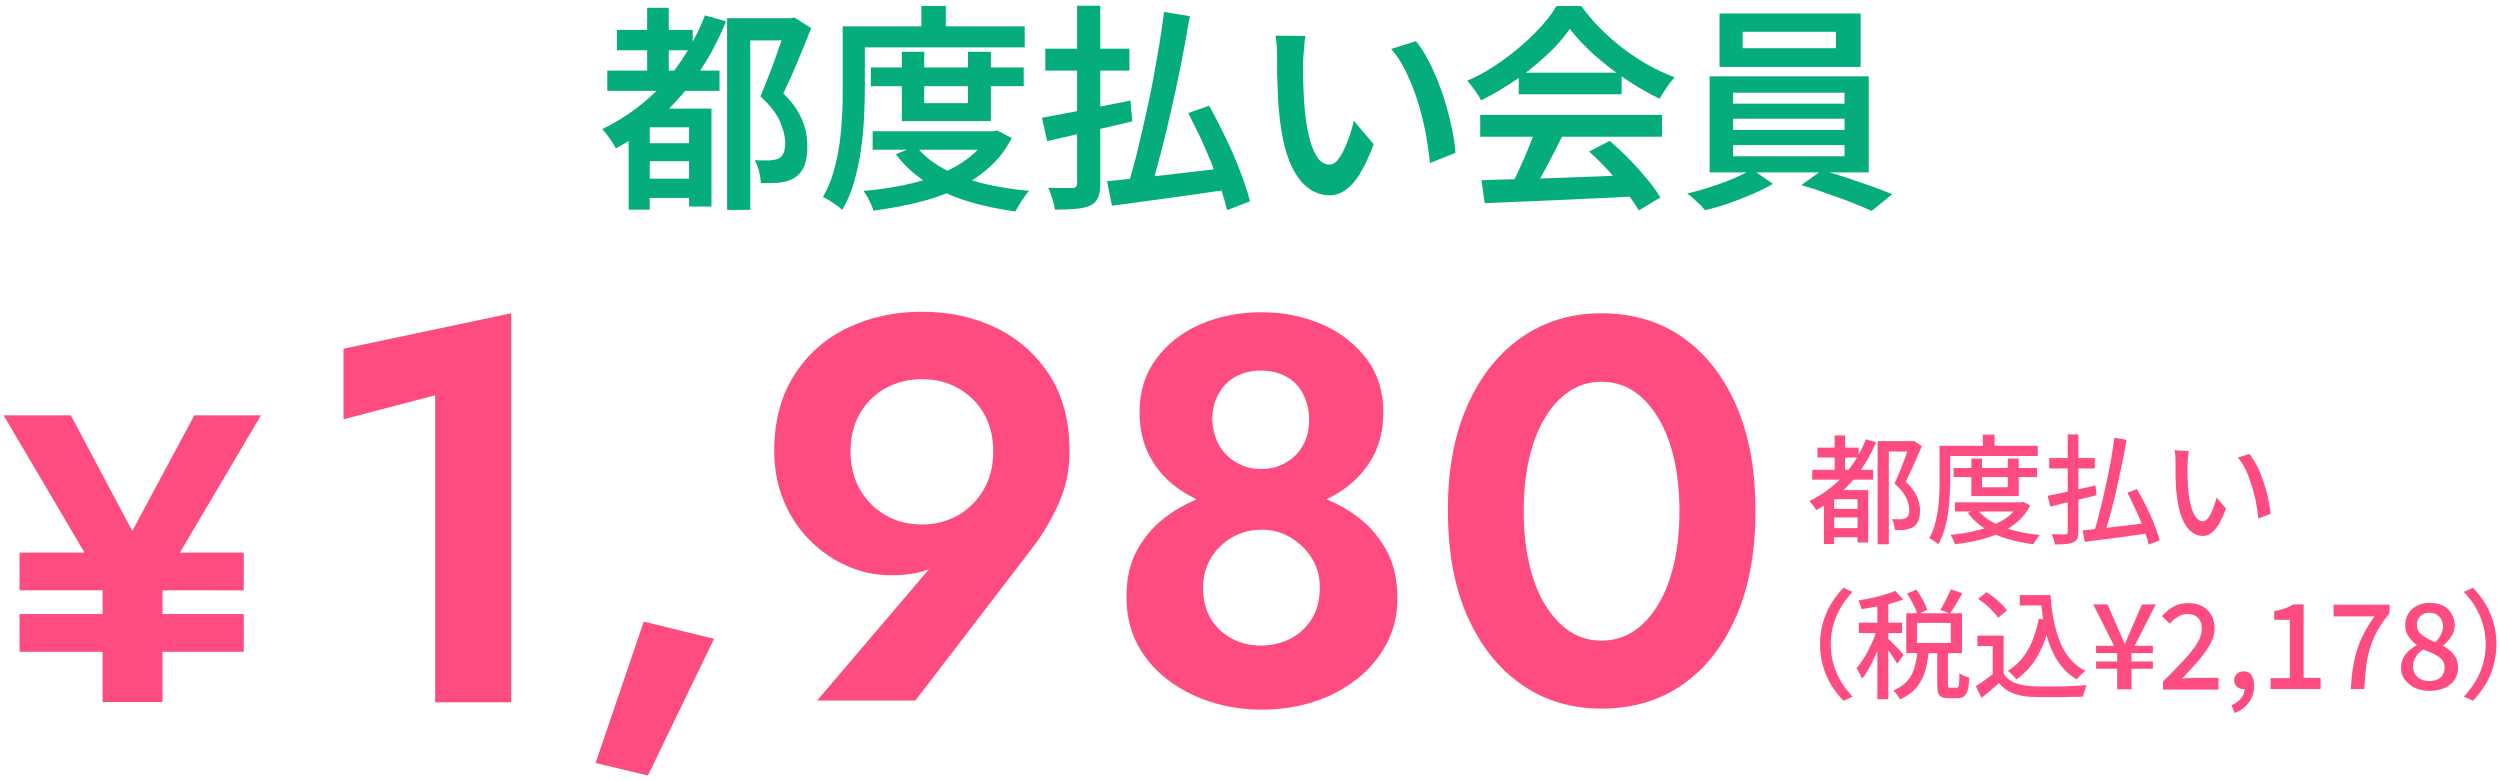
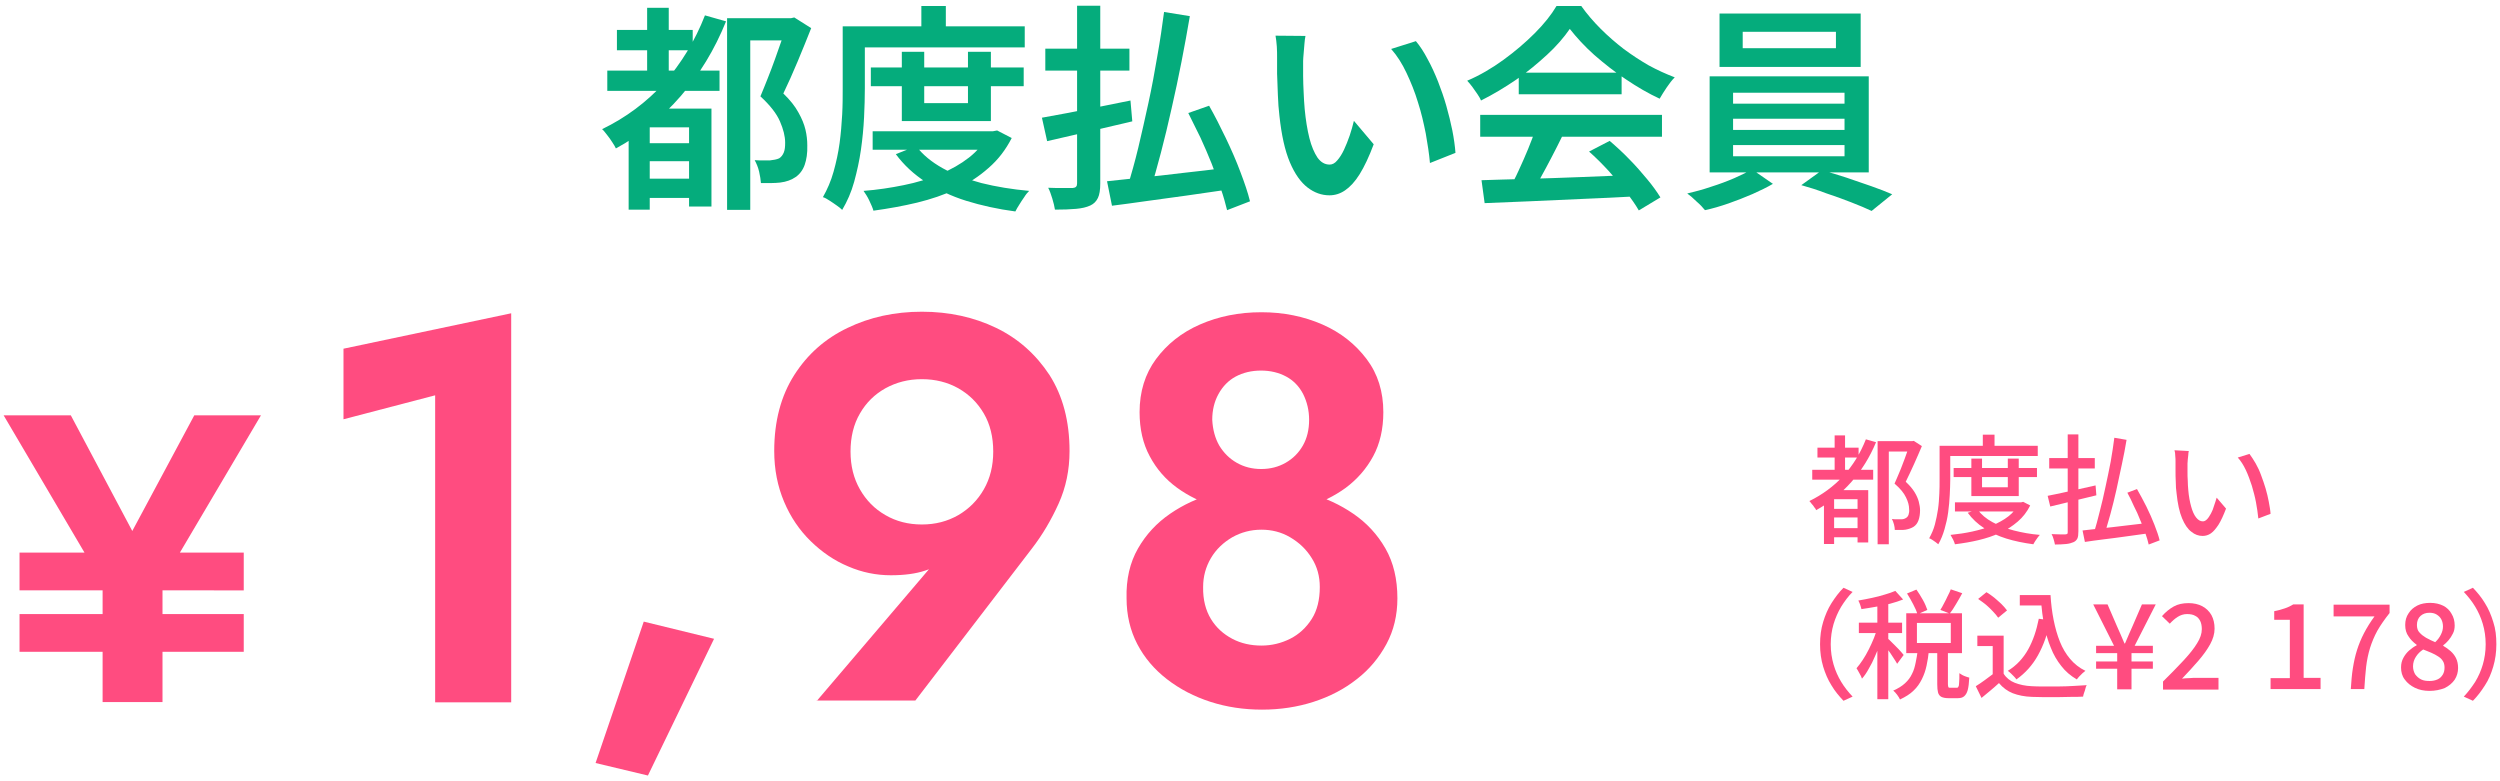
<svg xmlns="http://www.w3.org/2000/svg" version="1.1" id="レイヤー_1" x="0px" y="0px" viewBox="0 0 960 300" style="enable-background:new 0 0 960 300;" xml:space="preserve">
  <style type="text/css">
	.st0{fill:#05AC7C;}
	.st1{fill:#FF4C80;}
</style>
  <g>
    <g>
      <path class="st0" d="M270.7,5.9l8.1,2.3c-4.4,10.9-10.2,20.4-17.4,28.7c-7.2,8.3-15.5,15-24.9,20.1c-0.3-0.7-0.8-1.5-1.4-2.4    c-0.6-1-1.3-1.9-2-2.8c-0.7-0.9-1.3-1.7-1.9-2.2c9.1-4.4,17-10.3,23.8-17.7C261.6,24.3,266.9,15.7,270.7,5.9z M233.2,27.1h43.1    v7.8h-43.1V27.1z M236.9,11.5h29.1v7.8h-29.1V11.5z M249.5,41.7h18.7v7.2h-18.7v31.6h-8.1V46.9l4.9-5.2H249.5z M246.6,55h22.1v6.9    h-22.1V55z M246.7,68.6h21.7V76h-21.7V68.6z M248.5,3h8.3v29.2h-8.3V3z M264.6,41.7h8.6v37.6h-8.6V41.7z M279.2,7h24.8v8.5h-15.9    v65.1h-8.9V7z M302,7h1.7l1.3-0.3l6.5,4.1c-1.6,4-3.3,8.3-5.2,12.8c-1.9,4.5-3.7,8.6-5.5,12.3c2.6,2.5,4.5,4.9,5.8,7.3    c1.3,2.3,2.2,4.5,2.7,6.6c0.5,2.1,0.7,4.1,0.7,6c0.1,3-0.3,5.5-1,7.5c-0.7,2-1.9,3.6-3.5,4.7c-1.6,1.1-3.5,1.8-5.9,2.1    c-1,0.1-2.2,0.2-3.5,0.2c-1.3,0-2.7,0-3.9,0c-0.1-1.2-0.3-2.7-0.7-4.4s-1-3.1-1.7-4.4c1.2,0.1,2.3,0.1,3.2,0.1c1,0,1.8,0,2.6,0    c0.7-0.1,1.4-0.2,2-0.3c0.6-0.1,1.1-0.3,1.6-0.5c0.8-0.5,1.4-1.3,1.8-2.3c0.4-1,0.5-2.2,0.5-3.7c0-2.5-0.7-5.2-2-8.2    c-1.3-3-3.8-6.2-7.5-9.6c0.9-2.1,1.8-4.4,2.8-6.9c1-2.5,1.9-4.9,2.8-7.4c0.9-2.5,1.7-4.8,2.5-7.1c0.8-2.2,1.4-4.1,2-5.7V7z" />
      <path class="st0" d="M323.5,10.1h8.6v23.8c0,3.4-0.1,7.1-0.3,11.2c-0.2,4-0.6,8.2-1.2,12.4c-0.6,4.2-1.5,8.3-2.6,12.3    c-1.1,4-2.7,7.6-4.6,10.8c-0.5-0.5-1.2-1.1-2.1-1.7c-0.9-0.6-1.8-1.3-2.8-1.9c-0.9-0.6-1.8-1.1-2.5-1.3c1.7-3,3.1-6.2,4.1-9.8    c1-3.6,1.8-7.2,2.3-10.9s0.8-7.4,1-11s0.2-7,0.2-10V10.1z M327.8,10.1h65.7v8.1h-65.7V10.1z M379.5,50.4h1.8l1.6-0.3l5.6,2.9    c-2.3,4.5-5.2,8.3-8.9,11.5c-3.6,3.2-7.7,5.9-12.4,8.1c-4.6,2.2-9.7,3.9-15,5.2c-5.4,1.3-11,2.3-16.8,3.1    c-0.3-1.1-0.9-2.4-1.6-3.9c-0.7-1.5-1.5-2.7-2.2-3.7c5.3-0.4,10.5-1.2,15.4-2.2c5-1,9.6-2.4,13.9-4.2s8-3.9,11.2-6.4    c3.2-2.5,5.7-5.5,7.4-8.9V50.4z M334.4,25.9h58.7v7.2h-58.7V25.9z M335.1,50.4h46.7v7.1h-46.7V50.4z M351.8,56.1    c2.5,3.3,5.9,6.1,10.2,8.5c4.3,2.4,9.3,4.2,14.9,5.7c5.6,1.4,11.7,2.4,18.3,3c-0.6,0.6-1.3,1.4-1.9,2.4c-0.7,1-1.3,1.9-1.9,2.9    c-0.6,0.9-1.1,1.8-1.5,2.6c-6.8-0.9-13.1-2.3-18.9-4.1c-5.8-1.8-10.9-4.3-15.5-7.2c-4.6-3-8.4-6.5-11.5-10.7L351.8,56.1z     M346.3,19.9h8.6v19.7h16.8V19.9h8.8v26.6h-34.2V19.9z M353.8,2.3h9.4v12.3h-9.4V2.3z" />
      <path class="st0" d="M400.1,45.2c2.9-0.5,6.1-1.1,9.8-1.8c3.7-0.7,7.6-1.5,11.8-2.3c4.1-0.8,8.3-1.7,12.4-2.5l0.7,8    c-3.8,0.9-7.6,1.8-11.5,2.7c-3.9,0.9-7.6,1.8-11.2,2.6c-3.6,0.8-7,1.6-10,2.3L400.1,45.2z M401.4,18.7h32.3v8.4h-32.3V18.7z     M413.7,2.2h8.8v68.3c0,2.4-0.3,4.3-0.9,5.5c-0.6,1.3-1.6,2.3-2.9,2.9c-1.5,0.7-3.3,1.1-5.5,1.3c-2.2,0.2-4.9,0.3-8.1,0.3    c-0.2-1.2-0.5-2.6-1-4.2s-1-3.1-1.6-4.2c2,0.1,3.9,0.1,5.7,0.1c1.8,0,3.1,0,3.7,0c0.6-0.1,1.1-0.2,1.3-0.5    c0.3-0.3,0.4-0.7,0.4-1.3V2.2z M425.1,69.6c3.7-0.4,8.1-0.9,13.1-1.4c5-0.5,10.4-1.1,16.1-1.8c5.7-0.6,11.3-1.3,16.9-2l0.3,8.4    c-5.3,0.8-10.5,1.5-15.9,2.3c-5.3,0.7-10.4,1.4-15.3,2.1c-4.9,0.7-9.3,1.3-13.3,1.8L425.1,69.6z M447,4.6l9.9,1.6    c-1,5.7-2,11.5-3.2,17.5c-1.2,6-2.4,11.9-3.8,17.9c-1.3,5.9-2.7,11.6-4.1,17c-1.4,5.4-2.8,10.2-4.1,14.6l-8.6-1.8    c1.3-4.4,2.7-9.3,4-14.7c1.3-5.5,2.6-11.2,3.9-17.2c1.3-6,2.4-11.9,3.4-17.9C445.5,15.5,446.3,9.9,447,4.6z M456.3,43.4l8-2.8    c2.2,3.9,4.3,8,6.4,12.4c2.1,4.4,4,8.7,5.6,13c1.6,4.2,2.9,8,3.7,11.3l-8.8,3.4c-0.6-2.4-1.3-5.1-2.4-8.2c-1-3-2.2-6.2-3.5-9.6    c-1.3-3.3-2.8-6.7-4.3-10C459.4,49.6,457.8,46.4,456.3,43.4z" />
      <path class="st0" d="M501.3,13.8c-0.2,0.9-0.3,1.9-0.4,3.1c-0.1,1.2-0.2,2.4-0.3,3.6c-0.1,1.2-0.2,2.2-0.2,2.9c0,1.8,0,3.7,0,5.8    c0,2,0.1,4.1,0.2,6.3c0.1,2.1,0.2,4.3,0.4,6.4c0.4,4.2,1,7.9,1.8,11.1c0.8,3.2,1.9,5.7,3.1,7.5c1.3,1.8,2.8,2.7,4.7,2.7    c1,0,2-0.5,2.9-1.6c0.9-1,1.8-2.4,2.6-4.1c0.8-1.7,1.5-3.5,2.2-5.5c0.6-1.9,1.2-3.8,1.6-5.6l7.6,9c-1.8,4.8-3.6,8.6-5.4,11.5    c-1.8,2.9-3.7,4.9-5.6,6.2c-1.9,1.3-3.9,1.9-6,1.9c-3,0-5.8-1-8.4-3s-4.9-5.2-6.8-9.7s-3.2-10.4-4-17.8c-0.3-2.5-0.5-5.2-0.6-8.1    c-0.1-2.9-0.2-5.6-0.3-8.1c0-2.6,0-4.7,0-6.4c0-1.1,0-2.5-0.1-4c-0.1-1.6-0.3-3-0.5-4.2L501.3,13.8z M543.7,15.8    c1.6,1.9,3.1,4.2,4.5,6.9c1.5,2.7,2.8,5.6,4,8.6c1.2,3.1,2.3,6.2,3.2,9.4c0.9,3.2,1.7,6.4,2.3,9.4c0.6,3.1,1,5.9,1.2,8.6l-9.8,3.9    c-0.3-3.5-0.9-7.3-1.6-11.3c-0.8-4-1.7-8-3-12c-1.2-4-2.7-7.7-4.4-11.3c-1.7-3.6-3.6-6.6-5.9-9.2L543.7,15.8z" />
      <path class="st0" d="M602.8,11.1c-2.2,3.2-5.1,6.6-8.7,9.9s-7.5,6.6-11.9,9.6c-4.4,3-8.9,5.7-13.5,8c-0.3-0.8-0.8-1.6-1.4-2.5    c-0.6-0.9-1.3-1.8-1.9-2.7c-0.7-0.9-1.3-1.7-2-2.4c4.9-2.1,9.5-4.8,13.9-8c4.4-3.2,8.4-6.6,12-10.2c3.6-3.6,6.4-7.1,8.4-10.5h9.5    c2.2,3.1,4.7,6,7.5,8.8c2.8,2.8,5.7,5.3,8.8,7.7c3.1,2.3,6.3,4.4,9.6,6.3c3.3,1.8,6.6,3.3,10,4.6c-1.1,1.1-2.1,2.4-3.1,3.9    c-1,1.5-1.9,2.9-2.7,4.3c-4.3-2-8.6-4.5-12.9-7.4c-4.4-2.9-8.4-6.1-12.2-9.4C608.5,17.8,605.4,14.4,602.8,11.1z M568.4,44.1h69.8    v8.4h-69.8V44.1z M568.9,69.2c5-0.2,10.7-0.3,17.3-0.5c6.5-0.2,13.5-0.4,20.7-0.7c7.3-0.3,14.5-0.6,21.6-0.8l-0.3,8.2    c-6.9,0.4-13.9,0.7-20.9,1c-7,0.3-13.7,0.6-20.1,0.9c-6.4,0.3-12.1,0.5-17.1,0.7L568.9,69.2z M589.7,49.5l10.2,2.8    c-1.3,2.6-2.6,5.3-4.1,8.1c-1.4,2.8-2.9,5.4-4.3,8c-1.4,2.5-2.8,4.8-4.1,6.8l-7.9-2.6c1.2-2.1,2.5-4.5,3.7-7.2    c1.3-2.7,2.4-5.4,3.6-8.2C588,54.3,588.9,51.8,589.7,49.5z M583.2,27.9h39.5v8.3h-39.5V27.9z M610.2,58.2l7.9-4.1    c2.6,2.2,5.1,4.5,7.6,7.1c2.5,2.5,4.7,5.1,6.8,7.6c2.1,2.5,3.8,4.9,5.1,7l-8.3,5c-1.2-2.1-2.9-4.5-4.9-7.2c-2-2.7-4.3-5.3-6.8-8.1    C615.2,62.9,612.7,60.4,610.2,58.2z" />
      <path class="st0" d="M672.7,65l8.1,5.6c-2.2,1.3-4.9,2.6-7.8,3.9c-3,1.3-6.1,2.5-9.2,3.6c-3.2,1.1-6.2,2-9.1,2.6    c-0.8-1-1.8-2.1-3.2-3.3c-1.3-1.3-2.5-2.3-3.6-3.1c3-0.7,6-1.5,9.2-2.6c3.2-1,6.1-2.1,8.9-3.3C668.7,67.2,671,66.1,672.7,65z     M656.5,29.3h61.1v36.9h-61.1V29.3z M660.3,5.2h54.2v20.5h-54.2V5.2z M665.5,35.6v4.2h42.8v-4.2H665.5z M665.5,45.6v4.3h42.8v-4.3    H665.5z M665.5,55.7V60h42.8v-4.3H665.5z M669.2,12.2v6.3H705v-6.3H669.2z M691.7,71.1l7.9-5.7c3,0.8,6.1,1.7,9.4,2.8    c3.3,1.1,6.5,2.2,9.6,3.3c3.1,1.1,5.7,2.1,8,3.1l-7.9,6.4c-2.1-1-4.7-2.1-7.8-3.3c-3.1-1.2-6.3-2.4-9.7-3.5    C697.8,72.9,694.6,71.9,691.7,71.1z" />
    </g>
    <g>
      <g>
        <path class="st1" d="M100.2,159.5l-37.8,64v46.1h-23V224L1.4,159.5h25.8l23.6,44.4l23.8-44.4H100.2z M7.5,212.2h86.1v14.5H7.5     V212.2z M7.5,235.8h86.1v14.5H7.5V235.8z" />
        <path class="st1" d="M131.9,133.9l64.4-13.6v149.4h-29.2V151.8l-35.2,9.2V133.9z" />
        <path class="st1" d="M274.2,245.3l-25.4,52.5l-20.1-4.8l18.5-54.3L274.2,245.3z" />
        <path class="st1" d="M313.6,269.2l47.2-55.4l5.2-1.9c-3.5,3.6-7.1,6.1-10.7,7.2c-3.6,1.2-8,1.8-13.2,1.8     c-5.6,0-11.1-1.1-16.4-3.4c-5.3-2.2-10.1-5.5-14.4-9.7c-4.3-4.2-7.7-9.2-10.2-15.1c-2.5-5.9-3.8-12.4-3.8-19.5     c0-11.5,2.6-21.2,7.7-29.2c5.1-8,11.9-14,20.5-18.1c8.5-4.1,18-6.2,28.5-6.2c10.5,0,20,2.1,28.5,6.2c8.5,4.1,15.3,10.2,20.5,18.1     c5.1,8,7.7,17.7,7.7,29.2c0,7.3-1.4,14-4.2,20.2c-2.8,6.2-6.2,12-10.3,17.3l-44.7,58.3H313.6z M377.8,158.8     c-2.4-4.1-5.6-7.3-9.8-9.7c-4.1-2.3-8.8-3.5-14-3.5c-5.2,0-9.8,1.2-14,3.5c-4.1,2.3-7.4,5.5-9.8,9.7c-2.4,4.1-3.6,9-3.6,14.6     c0,5.5,1.2,10.3,3.6,14.5c2.4,4.2,5.6,7.5,9.8,9.9c4.1,2.4,8.8,3.6,14,3.6c5.2,0,9.8-1.2,14-3.6c4.1-2.4,7.4-5.7,9.8-9.9     c2.4-4.2,3.6-9,3.6-14.5C381.4,167.8,380.2,162.9,377.8,158.8z" />
        <path class="st1" d="M437,210.6c3.1-5.4,7.2-9.8,12.3-13.3c5.1-3.5,10.7-6.1,16.9-7.8c6.2-1.7,12.2-2.5,18.3-2.5     c6,0,12.1,0.8,18.3,2.5c6.2,1.7,11.8,4.3,16.9,7.8c5.1,3.5,9.2,7.9,12.3,13.3c3.1,5.4,4.6,11.8,4.6,19.2c0,6.4-1.4,12.3-4.2,17.5     c-2.8,5.2-6.6,9.8-11.4,13.5c-4.8,3.8-10.4,6.7-16.6,8.7c-6.2,2-12.8,3-19.8,3c-7,0-13.6-1-19.8-3c-6.2-2-11.8-4.9-16.7-8.7     c-4.9-3.8-8.7-8.3-11.4-13.5s-4.1-11.1-4.1-17.5C432.4,222.4,433.9,216,437,210.6z M443.9,137.9c4.2-5.7,9.8-10.2,16.9-13.3     c7.1-3.1,14.9-4.7,23.6-4.7c8.5,0,16.3,1.6,23.4,4.7c7.1,3.1,12.7,7.6,17,13.3c4.3,5.7,6.4,12.5,6.4,20.4     c0,6.4-1.3,12.1-3.9,16.9c-2.6,4.8-6.1,8.8-10.5,12.1c-4.4,3.2-9.4,5.7-15,7.3c-5.6,1.7-11.4,2.5-17.4,2.5     c-6,0-11.8-0.8-17.4-2.5c-5.6-1.7-10.6-4.1-15-7.3c-4.4-3.2-7.9-7.2-10.5-12.1c-2.6-4.8-3.9-10.5-3.9-16.9     C437.6,150.4,439.7,143.6,443.9,137.9z M465,237.7c2,3.3,4.8,5.8,8.2,7.6c3.4,1.8,7.2,2.6,11.2,2.6c3.9,0,7.6-0.9,11-2.6     c3.4-1.7,6.2-4.3,8.3-7.6c2.1-3.3,3.1-7.4,3.1-12.3c0-4.1-1-7.8-3.1-11.1c-2.1-3.4-4.9-6-8.3-8c-3.4-2-7.1-2.9-11-2.9     c-4.1,0-7.8,1-11.2,2.9c-3.4,2-6.2,4.6-8.2,8c-2,3.4-3,7.1-3,11.1C461.9,230.3,463,234.4,465,237.7z M468.2,171.1     c1.7,2.8,3.9,5,6.7,6.6c2.8,1.6,5.9,2.4,9.4,2.4c3.5,0,6.6-0.8,9.4-2.4c2.8-1.6,5-3.8,6.6-6.6c1.6-2.8,2.4-6.1,2.4-9.9     c0-3.6-0.8-6.9-2.3-9.9c-1.5-2.9-3.7-5.2-6.5-6.7c-2.8-1.5-6-2.3-9.7-2.3c-3.6,0-6.9,0.8-9.7,2.3c-2.8,1.5-5,3.8-6.6,6.7     c-1.6,2.9-2.4,6.2-2.4,9.9C465.7,165,466.6,168.3,468.2,171.1z" />
-         <path class="st1" d="M563.4,155.9c5-11.3,11.9-20.1,20.8-26.3c8.9-6.2,19.1-9.3,30.7-9.3c12,0,22.5,3.1,31.3,9.3     c8.8,6.2,15.7,15,20.6,26.3c4.9,11.3,7.3,24.8,7.3,40.3c0,15.5-2.4,29-7.3,40.3c-4.9,11.3-11.7,20.1-20.6,26.3     c-8.8,6.2-19.2,9.3-31.3,9.3c-11.6,0-21.9-3.1-30.7-9.3c-8.9-6.2-15.8-15-20.8-26.3c-5-11.3-7.4-24.8-7.4-40.3     C555.9,180.7,558.4,167.3,563.4,155.9z M587.2,216.5c1.4,6.1,3.4,11.3,6.1,15.7c2.7,4.4,5.8,7.8,9.4,10.2     c3.6,2.4,7.7,3.6,12.2,3.6c4.6,0,8.7-1.2,12.4-3.6c3.6-2.4,6.8-5.8,9.4-10.2c2.7-4.4,4.7-9.7,6.1-15.7c1.4-6.1,2.1-12.8,2.1-20.2     c0-7.4-0.7-14.2-2.1-20.2c-1.4-6.1-3.4-11.3-6.1-15.7c-2.7-4.4-5.8-7.8-9.4-10.2c-3.6-2.4-7.8-3.6-12.4-3.6     c-4.5,0-8.5,1.2-12.2,3.6c-3.6,2.4-6.8,5.8-9.4,10.2c-2.7,4.4-4.7,9.7-6.1,15.7c-1.4,6.1-2.1,12.8-2.1,20.2     C585.1,203.6,585.8,210.4,587.2,216.5z" />
      </g>
      <g>
        <path class="st1" d="M716.5,168.7l3.9,1.1c-2.4,5.8-5.6,10.9-9.5,15.3c-3.9,4.4-8.4,8-13.5,10.8c-0.1-0.3-0.3-0.7-0.7-1.1     c-0.3-0.5-0.6-0.9-1-1.3c-0.3-0.4-0.6-0.8-0.9-1.1c4.9-2.4,9.3-5.6,13-9.6S714.4,174,716.5,168.7z M695.9,180.4h23.4v3.8h-23.4     V180.4z M697.9,171.9h15.8v3.8h-15.8V171.9z M704.3,188.2h10.7v3.5h-10.7v17.2h-3.9v-18.2l2.4-2.5H704.3z M703,195.4h12.3v3.3     H703V195.4z M703,202.8h12.2v3.5H703V202.8z M704.5,167.2h4v15.6h-4V167.2z M713.3,188.2h4.1v20.1h-4.1V188.2z M721,169.4h13.5v4     h-9.2v35.6H721V169.4z M733.5,169.4h0.8l0.6-0.1l3.1,2c-0.9,2.2-1.9,4.4-3,6.9s-2.2,4.7-3.2,6.8c1.5,1.4,2.6,2.7,3.4,4     c0.8,1.3,1.3,2.5,1.6,3.6c0.3,1.2,0.5,2.3,0.5,3.3c0,1.5-0.2,2.8-0.6,3.9c-0.4,1.1-1,1.9-1.9,2.5c-0.8,0.5-1.9,0.9-3.1,1.1     c-0.5,0.1-1.2,0.1-1.9,0.1c-0.7,0-1.5,0-2.2,0c0-0.6-0.1-1.3-0.3-2.1c-0.2-0.8-0.5-1.5-0.8-2.1c0.7,0.1,1.3,0.1,1.9,0.1     c0.6,0,1.1,0,1.5,0c0.4,0,0.8,0,1.1-0.1c0.3-0.1,0.6-0.2,0.9-0.4c0.5-0.3,0.8-0.7,1-1.3c0.2-0.6,0.3-1.3,0.2-2.1     c0-1.4-0.4-2.9-1.2-4.5c-0.8-1.7-2.2-3.4-4.4-5.3c0.5-1.2,1.1-2.4,1.6-3.7c0.6-1.3,1.1-2.7,1.6-4c0.5-1.3,1-2.6,1.4-3.8     c0.4-1.2,0.8-2.2,1.2-3.1V169.4z" />
        <path class="st1" d="M744.8,171.2h4.1v13c0,1.8-0.1,3.8-0.2,5.9c-0.1,2.2-0.3,4.3-0.6,6.6s-0.8,4.4-1.4,6.5s-1.4,4.1-2.4,5.8     c-0.2-0.2-0.6-0.5-1-0.8s-0.9-0.6-1.3-0.9c-0.5-0.3-0.8-0.5-1.2-0.6c0.9-1.6,1.7-3.4,2.2-5.3c0.5-1.9,0.9-3.9,1.2-5.9     c0.3-2,0.4-4,0.5-5.9c0.1-1.9,0.1-3.7,0.1-5.4V171.2z M746.9,171.2h35.6v3.9h-35.6V171.2z M775.2,192.9h0.9l0.8-0.2l2.7,1.4     c-1.2,2.4-2.8,4.5-4.8,6.2c-2,1.7-4.2,3.2-6.8,4.3c-2.5,1.2-5.3,2.1-8.2,2.8c-2.9,0.7-5.9,1.2-9.1,1.6c-0.1-0.5-0.4-1.1-0.7-1.8     c-0.4-0.7-0.7-1.3-1-1.8c2.9-0.3,5.7-0.7,8.4-1.3c2.7-0.6,5.2-1.3,7.6-2.3c2.3-1,4.4-2.1,6.2-3.5c1.8-1.4,3.1-3,4.1-5V192.9z      M750.2,179.7h32v3.5h-32V179.7z M750.7,192.9h25.6v3.5h-25.6V192.9z M759.4,195.7c1.4,1.9,3.3,3.5,5.7,4.8     c2.4,1.3,5.1,2.4,8.2,3.2s6.4,1.4,10,1.7c-0.3,0.3-0.6,0.7-0.9,1.1c-0.3,0.5-0.6,0.9-0.9,1.3c-0.3,0.4-0.5,0.9-0.7,1.2     c-3.7-0.5-7.2-1.2-10.4-2.2c-3.2-1-6-2.3-8.5-4c-2.5-1.6-4.6-3.6-6.3-5.9L759.4,195.7z M757,176.1h4.1v11h9.9v-11h4.2v14.4H757     V176.1z M761.4,166.9h4.5v6.5h-4.5V166.9z" />
        <path class="st1" d="M786.3,190.4c1.5-0.3,3.3-0.7,5.3-1.1s4.1-0.9,6.4-1.4c2.2-0.5,4.5-1,6.7-1.5l0.3,3.8     c-2.1,0.5-4.1,1-6.2,1.5c-2.1,0.5-4.1,1-6.1,1.5c-2,0.5-3.8,0.9-5.4,1.3L786.3,190.4z M786.9,175.9h17.5v4h-17.5V175.9z      M793.9,166.8h4.2v37.2c0,1.2-0.1,2.2-0.4,2.8c-0.3,0.6-0.8,1.1-1.5,1.4c-0.7,0.3-1.7,0.6-2.8,0.7c-1.2,0.1-2.6,0.2-4.3,0.2     c-0.1-0.6-0.3-1.3-0.5-2c-0.2-0.8-0.5-1.5-0.8-2c1.1,0,2.2,0.1,3.2,0.1c1,0,1.7,0,2.1,0c0.3,0,0.6-0.1,0.7-0.2     c0.2-0.1,0.2-0.4,0.2-0.8V166.8z M799.7,203.7c2-0.2,4.4-0.5,7.1-0.8c2.8-0.3,5.7-0.6,8.8-1s6.2-0.7,9.3-1.1l0.1,4     c-2.9,0.4-5.8,0.8-8.7,1.2c-2.9,0.4-5.8,0.8-8.4,1.1c-2.7,0.3-5.1,0.7-7.3,1L799.7,203.7z M811.9,168.1l4.7,0.8     c-0.5,3-1.1,6.2-1.8,9.4c-0.7,3.3-1.4,6.5-2.1,9.8c-0.7,3.2-1.5,6.3-2.3,9.3c-0.8,2.9-1.6,5.6-2.3,8l-4-0.9     c0.7-2.4,1.5-5.1,2.2-8.1c0.8-3,1.5-6.1,2.2-9.4c0.7-3.3,1.4-6.5,2-9.7S811.5,171,811.9,168.1z M816.9,189.2l3.7-1.4     c1.2,2.1,2.4,4.3,3.6,6.7c1.2,2.4,2.2,4.7,3.1,7s1.6,4.3,2,6l-4.2,1.6c-0.3-1.3-0.7-2.7-1.3-4.4c-0.6-1.7-1.2-3.4-2-5.1     c-0.7-1.8-1.5-3.6-2.4-5.3C818.6,192.4,817.7,190.7,816.9,189.2z" />
        <path class="st1" d="M840.5,173.2c-0.1,0.4-0.2,0.9-0.2,1.5c-0.1,0.6-0.1,1.2-0.2,1.8c0,0.6-0.1,1.1-0.1,1.5c0,0.9,0,2,0,3.1     c0,1.2,0,2.3,0.1,3.5c0,1.2,0.1,2.4,0.2,3.6c0.2,2.4,0.6,4.5,1.1,6.3c0.5,1.8,1.1,3.2,1.9,4.2s1.6,1.5,2.6,1.5     c0.6,0,1.1-0.3,1.6-0.8c0.5-0.5,1-1.3,1.5-2.2c0.5-0.9,0.9-1.9,1.2-3c0.4-1.1,0.7-2.1,1-3.1l3.6,4.2c-1,2.6-1.9,4.6-2.9,6.2     c-1,1.5-1.9,2.6-2.9,3.3c-1,0.7-2.1,1-3.2,1c-1.5,0-3-0.5-4.3-1.6c-1.4-1-2.6-2.8-3.6-5.2c-1-2.4-1.7-5.6-2.1-9.6     c-0.2-1.3-0.3-2.8-0.3-4.3c-0.1-1.5-0.1-3-0.1-4.4c0-1.4,0-2.5,0-3.5c0-0.6,0-1.3-0.1-2.1c0-0.8-0.1-1.6-0.3-2.2L840.5,173.2z      M863.8,174.3c0.8,1.1,1.6,2.3,2.4,3.7c0.8,1.4,1.5,2.9,2.1,4.6c0.6,1.6,1.2,3.3,1.7,5s0.9,3.4,1.2,5c0.3,1.7,0.6,3.2,0.7,4.7     l-4.7,1.8c-0.2-2-0.5-4-0.9-6.2c-0.4-2.2-1-4.3-1.6-6.4c-0.7-2.1-1.4-4.1-2.3-6c-0.9-1.9-1.9-3.5-3.1-4.8L863.8,174.3z" />
        <path class="st1" d="M698.9,247.4c0-3.1,0.4-6,1.2-8.6c0.8-2.6,1.8-5,3.2-7.2c1.4-2.2,2.9-4.2,4.6-5.9l3.5,1.6     c-1.7,1.7-3.1,3.6-4.4,5.7c-1.2,2-2.2,4.3-2.9,6.6c-0.7,2.4-1.1,5-1.1,7.8c0,2.8,0.4,5.4,1.1,7.8c0.7,2.4,1.7,4.6,2.9,6.6     c1.2,2,2.7,3.9,4.4,5.7l-3.5,1.6c-1.7-1.8-3.3-3.7-4.6-5.9c-1.4-2.2-2.4-4.6-3.2-7.2C699.3,253.3,698.9,250.5,698.9,247.4z" />
        <path class="st1" d="M721.1,240.7l2.6,1.1c-0.5,1.6-1,3.3-1.6,5c-0.6,1.7-1.3,3.5-2.1,5.2c-0.7,1.7-1.5,3.3-2.4,4.8     c-0.8,1.5-1.7,2.8-2.6,3.8c-0.2-0.6-0.5-1.3-1-2.1c-0.4-0.8-0.8-1.4-1.1-1.9c0.8-0.9,1.6-2,2.4-3.2s1.6-2.6,2.3-4     c0.7-1.4,1.4-2.9,2-4.4C720.2,243.4,720.7,242,721.1,240.7z M727.8,226.9l3,3.3c-1.5,0.6-3.1,1.1-4.9,1.6     c-1.8,0.5-3.7,0.9-5.6,1.2c-1.9,0.3-3.8,0.7-5.5,0.9c-0.1-0.5-0.3-1-0.5-1.7c-0.2-0.6-0.5-1.2-0.7-1.6c1.7-0.3,3.4-0.6,5.2-1     c1.8-0.4,3.5-0.8,5-1.3C725.3,227.9,726.6,227.4,727.8,226.9z M713.8,239.1h16.6v4h-16.6V239.1z M720.9,230.3h4.2v38.2h-4.2     V230.3z M724.9,245.2c0.3,0.2,0.7,0.6,1.3,1.2c0.6,0.6,1.2,1.2,1.9,1.9c0.7,0.7,1.3,1.3,1.8,1.9s0.9,1,1.1,1.3l-2.5,3.4     c-0.3-0.5-0.6-1.1-1.1-1.8c-0.5-0.7-1-1.5-1.5-2.3c-0.6-0.8-1.1-1.5-1.6-2.2c-0.5-0.7-1-1.3-1.3-1.7L724.9,245.2z M736.4,249.8     h4.3c-0.2,2-0.5,4-0.9,5.8c-0.4,1.9-1,3.6-1.8,5.2c-0.8,1.6-1.8,3.1-3.2,4.4c-1.3,1.3-3.1,2.4-5.2,3.4c-0.2-0.5-0.6-1.1-1.1-1.8     c-0.5-0.7-1-1.2-1.5-1.6c1.8-0.8,3.3-1.7,4.5-2.8c1.2-1.1,2.1-2.3,2.7-3.6c0.7-1.3,1.1-2.8,1.4-4.3S736.2,251.5,736.4,249.8z      M732,235.5h21.4v15.3H732V235.5z M732.3,227.9l3.6-1.5c0.8,1.2,1.7,2.5,2.5,4c0.8,1.4,1.3,2.7,1.7,3.8l-3.8,1.7     c-0.3-1.1-0.8-2.3-1.6-3.8C733.9,230.5,733.1,229.2,732.3,227.9z M736.1,239.2v7.7h13v-7.7H736.1z M743.8,249.3h4.2v13.4     c0,0.6,0.1,1,0.2,1.2c0.1,0.2,0.4,0.2,0.8,0.2c0.1,0,0.3,0,0.7,0c0.3,0,0.6,0,1,0c0.3,0,0.6,0,0.7,0c0.3,0,0.5-0.1,0.6-0.4     c0.2-0.2,0.3-0.8,0.3-1.6c0.1-0.8,0.1-2,0.1-3.6c0.3,0.2,0.6,0.4,1.1,0.7s0.9,0.4,1.4,0.6c0.5,0.2,0.9,0.3,1.3,0.4     c-0.1,2.1-0.3,3.7-0.6,4.8c-0.3,1.1-0.8,1.9-1.4,2.4c-0.6,0.5-1.4,0.7-2.4,0.7c-0.2,0-0.4,0-0.8,0s-0.7,0-1,0c-0.4,0-0.7,0-1,0     s-0.6,0-0.8,0c-1.2,0-2.1-0.2-2.7-0.5c-0.6-0.3-1.1-0.9-1.3-1.7c-0.2-0.8-0.3-1.8-0.3-3.2V249.3z M749.1,226.3l4.4,1.5     c-0.8,1.4-1.5,2.8-2.4,4.2c-0.8,1.4-1.6,2.6-2.4,3.6l-3.6-1.4c0.5-0.7,0.9-1.6,1.4-2.5c0.5-0.9,1-1.9,1.4-2.8     C748.4,228,748.8,227.1,749.1,226.3z" />
        <path class="st1" d="M769.4,258.7c1,1.6,2.5,2.8,4.3,3.5s4,1.2,6.5,1.3c1.3,0.1,2.8,0.1,4.6,0.1c1.8,0,3.7,0,5.7,0     c2,0,3.9-0.1,5.8-0.2s3.5-0.2,5-0.3c-0.2,0.3-0.4,0.8-0.5,1.3s-0.3,1.1-0.5,1.6c-0.2,0.5-0.3,1-0.4,1.5c-1.3,0.1-2.8,0.1-4.5,0.1     c-1.7,0-3.5,0.1-5.3,0.1c-1.8,0-3.6,0-5.3,0c-1.7,0-3.2-0.1-4.5-0.1c-2.9-0.1-5.3-0.6-7.4-1.4c-2-0.8-3.8-2.1-5.3-3.9     c-1,0.9-2.1,1.9-3.2,2.8c-1.1,0.9-2.3,1.9-3.5,2.9l-2.2-4.5c1.1-0.7,2.2-1.4,3.4-2.3c1.2-0.9,2.4-1.8,3.5-2.6H769.4z      M769.4,244.1v16.4h-4.2v-12.4h-5.9v-4H769.4z M759.6,230l3.2-2.6c1,0.6,2,1.3,3,2.1c1,0.8,1.9,1.7,2.8,2.5     c0.8,0.8,1.5,1.6,2.1,2.4l-3.4,2.8c-0.5-0.7-1.1-1.5-2-2.4c-0.8-0.9-1.7-1.7-2.7-2.6C761.6,231.4,760.6,230.7,759.6,230z      M782.9,237.6l4.4,0.6c-1,5.2-2.6,9.6-4.7,13.4s-4.9,6.9-8.3,9.3c-0.2-0.3-0.5-0.7-0.9-1.1s-0.8-0.8-1.2-1.2s-0.8-0.7-1.2-1     c3.3-2,5.9-4.8,7.8-8.2S782,242.1,782.9,237.6z M775.6,228.5h9.5v4h-9.5V228.5z M782.8,228.5h4.6c0.2,3.4,0.6,6.6,1.2,9.6     c0.6,3,1.4,5.8,2.4,8.3c1,2.5,2.3,4.7,3.9,6.6s3.6,3.5,5.9,4.6c-0.3,0.2-0.7,0.6-1.1,0.9c-0.4,0.4-0.8,0.8-1.2,1.2     c-0.4,0.4-0.7,0.8-1,1.2c-2.4-1.4-4.4-3.1-6-5.2c-1.6-2-3-4.4-4-7c-1.1-2.6-1.9-5.5-2.5-8.5s-1-6.3-1.3-9.7h-0.8V228.5z" />
        <path class="st1" d="M813,264.7v-7.9h-8.1V254h8.1v-3.2h-8.1V248h6.9l-8-15.9h5.5l3.5,8.1c0.5,1.1,1,2.2,1.5,3.4     c0.5,1.1,1,2.3,1.5,3.5h0.2c0.5-1.2,1-2.3,1.5-3.5c0.5-1.1,1-2.3,1.5-3.4l3.5-8.1h5.3l-8.1,15.9h7v2.8h-8.2v3.2h8.2v2.8h-8.2v7.9     H813z" />
        <path class="st1" d="M830.6,264.7v-3c3.1-3.1,5.8-5.8,8-8.2c2.2-2.4,3.9-4.5,5.1-6.5c1.2-1.9,1.8-3.7,1.8-5.4     c0-1.2-0.2-2.3-0.6-3.1s-1-1.6-1.9-2c-0.8-0.5-1.9-0.7-3.2-0.7c-1.3,0-2.5,0.4-3.6,1.1s-2.1,1.6-3,2.6l-3-2.9     c1.4-1.6,2.9-2.8,4.5-3.7c1.6-0.9,3.5-1.3,5.7-1.3c2,0,3.8,0.4,5.3,1.2c1.5,0.8,2.7,2,3.5,3.4c0.8,1.5,1.2,3.2,1.2,5.2     c0,2-0.6,4-1.7,6c-1.1,2-2.6,4.1-4.5,6.3c-1.9,2.2-4,4.5-6.3,6.9c0.9-0.1,1.8-0.2,2.8-0.2c1-0.1,1.9-0.1,2.7-0.1h8.5v4.5H830.6z" />
-         <path class="st1" d="M858.1,273.8l-1.2-3c1.6-0.7,2.8-1.6,3.7-2.7c0.9-1.1,1.3-2.3,1.3-3.7l-0.4-4.2l2.2,3.5     c-0.3,0.3-0.7,0.6-1,0.7s-0.8,0.2-1.3,0.2c-0.9,0-1.7-0.3-2.4-0.9c-0.7-0.6-1.1-1.4-1.1-2.5c0-1,0.4-1.8,1.1-2.5     c0.7-0.6,1.6-0.9,2.6-0.9c1.3,0,2.3,0.5,3,1.5c0.7,1,1,2.4,1,4.1c0,2.4-0.7,4.5-2,6.3C862.2,271.6,860.4,272.9,858.1,273.8z" />
        <path class="st1" d="M871.9,264.7v-4.3h7.4V238h-6v-3.3c1.6-0.3,2.9-0.7,4.1-1.1c1.2-0.4,2.2-0.9,3.2-1.5h4v28.2h6.5v4.3H871.9z" />
        <path class="st1" d="M902.7,264.7c0.2-2.9,0.4-5.7,0.8-8.1c0.4-2.5,0.9-4.8,1.6-7c0.7-2.2,1.6-4.4,2.7-6.5c1.1-2.1,2.4-4.2,4-6.4     h-15.7v-4.5h21.5v3.2c-1.9,2.4-3.5,4.7-4.7,6.8c-1.2,2.2-2.1,4.4-2.8,6.6c-0.7,2.3-1.2,4.7-1.5,7.2c-0.3,2.6-0.5,5.4-0.7,8.6     H902.7z" />
        <path class="st1" d="M932.9,265.3c-2.1,0-4-0.4-5.6-1.2c-1.6-0.8-2.9-1.8-3.9-3.2c-1-1.3-1.4-2.9-1.4-4.6c0-1.4,0.3-2.6,0.9-3.7     c0.6-1.1,1.3-2,2.2-2.8s1.9-1.5,2.9-2v-0.2c-1.2-0.9-2.3-1.9-3.1-3.2c-0.9-1.2-1.3-2.7-1.3-4.4c0-1.7,0.4-3.2,1.3-4.5     c0.8-1.3,2-2.3,3.4-3c1.4-0.7,3.1-1,4.9-1c1.9,0,3.6,0.4,5,1.1c1.4,0.7,2.5,1.8,3.2,3.1c0.8,1.3,1.2,2.8,1.2,4.5     c0,1.1-0.2,2.2-0.7,3.1c-0.5,1-1,1.8-1.7,2.6c-0.7,0.8-1.3,1.4-2,1.9v0.2c1,0.6,1.9,1.2,2.8,2c0.9,0.8,1.6,1.7,2.1,2.7     c0.5,1,0.8,2.3,0.8,3.8c0,1.6-0.4,3.1-1.3,4.5c-0.9,1.3-2.2,2.4-3.8,3.2C937,264.9,935.1,265.3,932.9,265.3z M933,261.5     c1.1,0,2.1-0.2,3-0.6c0.9-0.4,1.5-1,2-1.8s0.7-1.7,0.7-2.8c0-0.9-0.2-1.8-0.6-2.4c-0.4-0.7-1-1.3-1.8-1.8c-0.8-0.5-1.6-1-2.6-1.4     c-1-0.4-2.1-0.9-3.2-1.3c-1.2,0.8-2.1,1.7-2.8,2.8c-0.7,1.1-1.1,2.3-1.1,3.7c0,1.1,0.3,2.1,0.8,3c0.6,0.8,1.3,1.5,2.3,2     S931.8,261.5,933,261.5z M935.1,246.6c1-0.9,1.7-1.9,2.2-2.9s0.8-2,0.8-3.1c0-1-0.2-1.9-0.6-2.7c-0.4-0.8-1-1.4-1.8-1.9     c-0.8-0.5-1.7-0.7-2.8-0.7c-1.4,0-2.5,0.4-3.4,1.2c-0.9,0.8-1.4,2-1.4,3.5c0,1.2,0.3,2.2,1,2.9c0.7,0.8,1.5,1.4,2.5,2     C932.7,245.5,933.9,246.1,935.1,246.6z" />
        <path class="st1" d="M958.6,247.4c0,3.1-0.4,5.9-1.2,8.6c-0.8,2.7-1.8,5.1-3.2,7.2c-1.4,2.2-2.9,4.2-4.6,5.9l-3.5-1.6     c1.7-1.8,3.1-3.7,4.4-5.7c1.2-2,2.2-4.2,2.9-6.6c0.7-2.4,1.1-5,1.1-7.8c0-2.8-0.4-5.4-1.1-7.8c-0.7-2.4-1.7-4.6-2.9-6.6     c-1.2-2-2.7-3.9-4.4-5.7l3.5-1.6c1.7,1.8,3.3,3.7,4.6,5.9c1.4,2.2,2.4,4.6,3.2,7.2C958.3,241.5,958.6,244.3,958.6,247.4z" />
      </g>
    </g>
  </g>
  <g>
</g>
  <g>
</g>
  <g>
</g>
  <g>
</g>
  <g>
</g>
  <g>
</g>
  <g>
</g>
  <g>
</g>
  <g>
</g>
  <g>
</g>
  <g>
</g>
  <g>
</g>
  <g>
</g>
  <g>
</g>
  <g>
</g>
</svg>